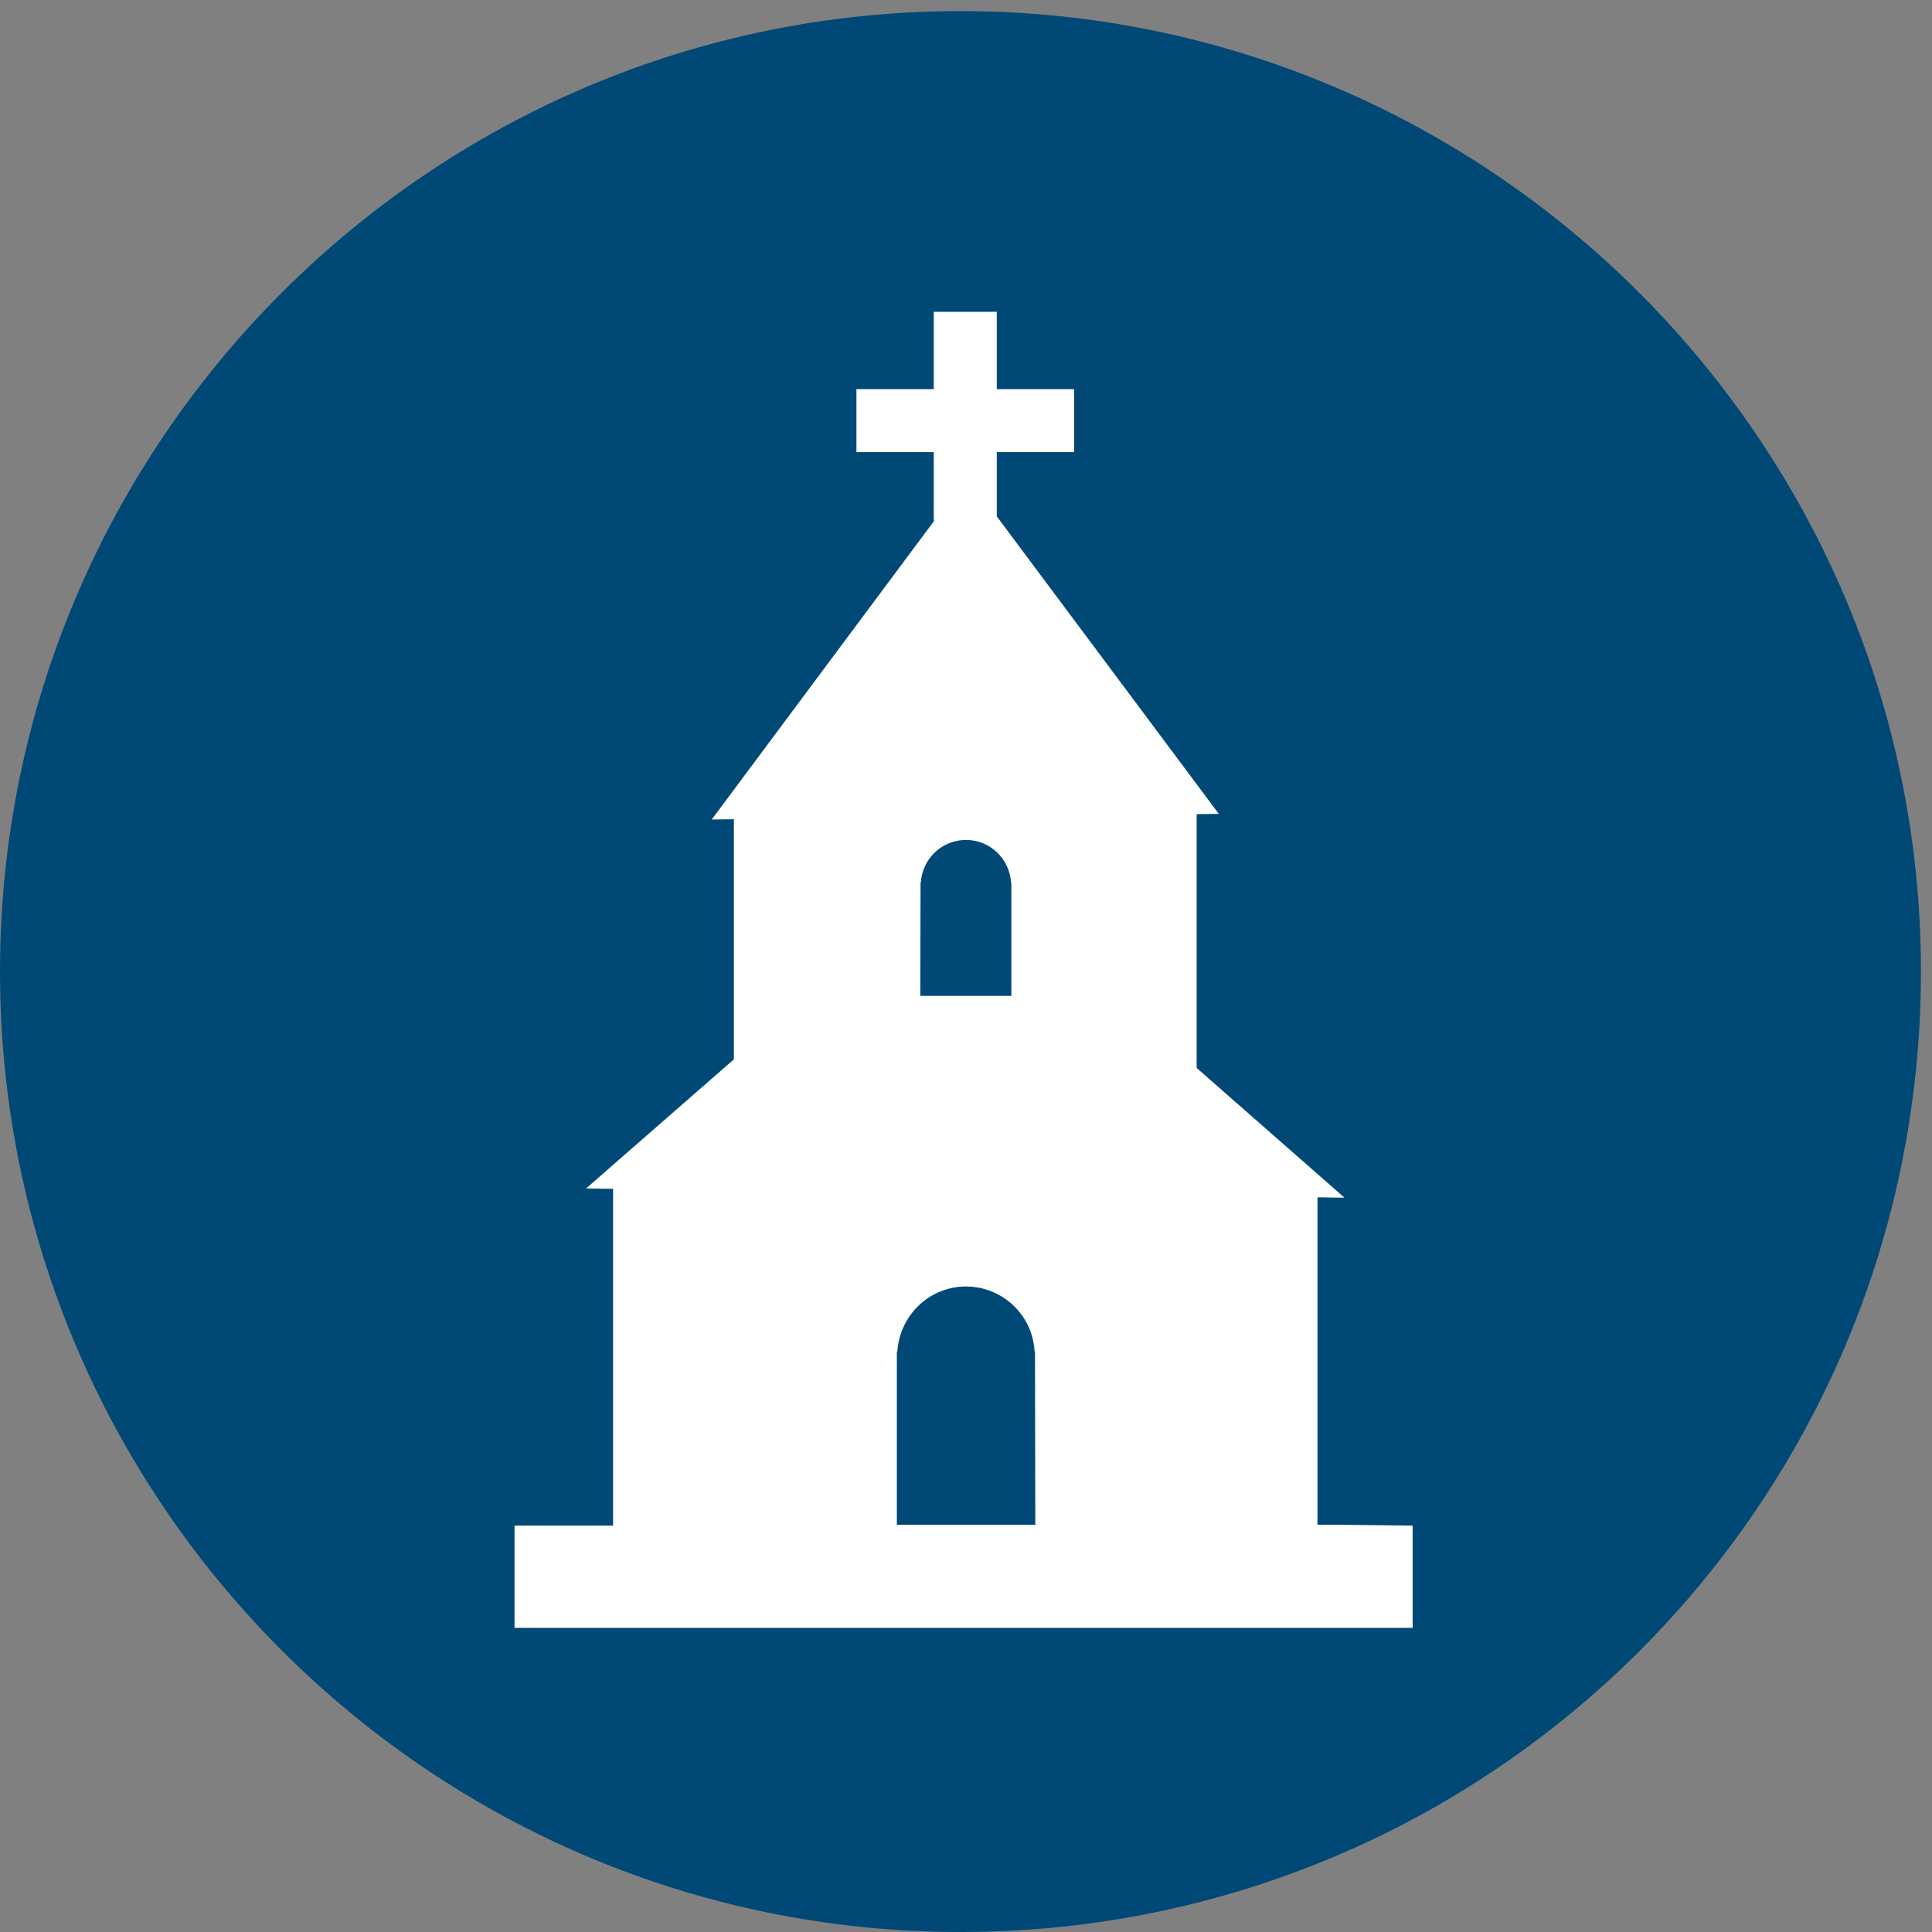
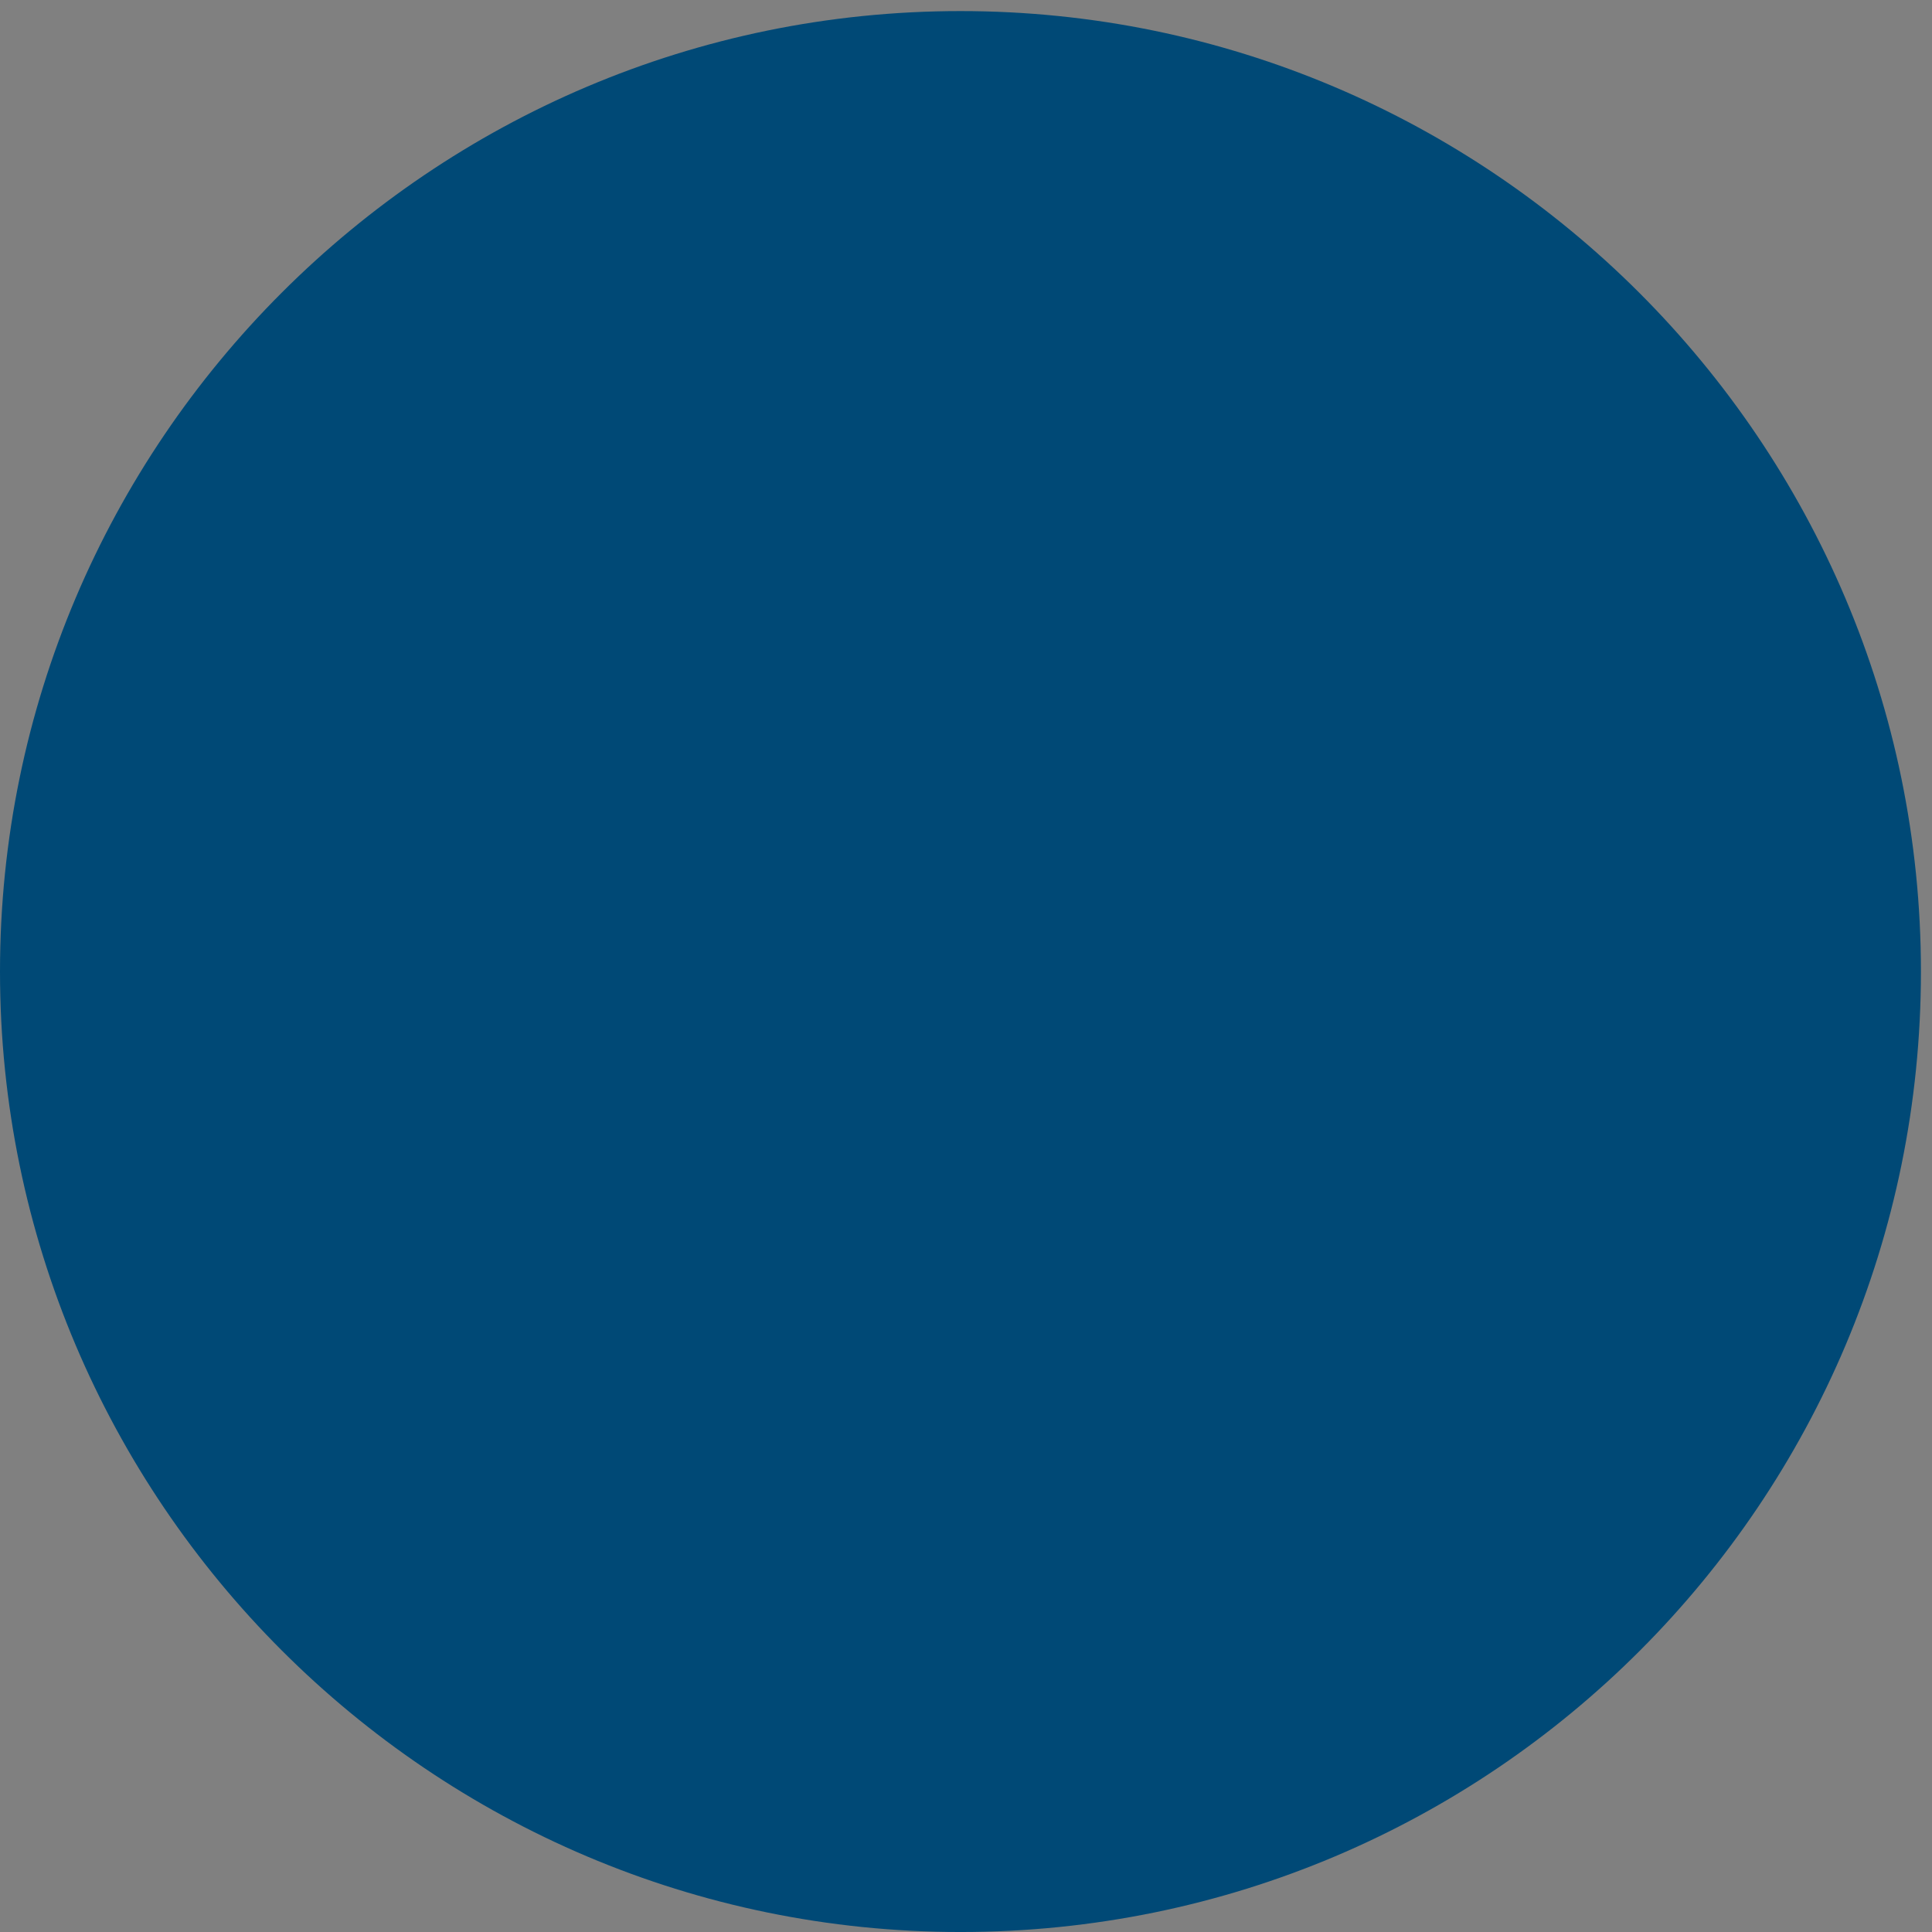
<svg xmlns="http://www.w3.org/2000/svg" version="1.1" viewBox="0 0 41.2 41.2" xml:space="preserve">
  <rect x="0" y="0" width="41.2" height="41.2" fill="#808080" stroke="none" />
  <defs>
    <clipPath id="clipPath16">
      <path d="m0 0h30.9v30.9h-30.9z" />
    </clipPath>
  </defs>
  <g transform="matrix(1.33 0 0 -1.33 0 41.2)">
    <g clip-path="url(#clipPath16)">
      <g transform="translate(15.4 -2e-4)">
        <path d="m0 0c8.53 0 15.4 6.91 15.4 15.4s-6.91 15.4-15.4 15.4-15.4-6.91-15.4-15.4 6.91-15.4 15.4-15.4" fill="#004976" />
      </g>
      <g transform="translate(21.4 6.53)">
-         <path d="m0 0h-0.276v5.25l0.433-6e-3 -2.37 2.08v4.07l0.355 4e-3 -3.56 4.77v1.03h1.24v1.01h-1.24v1.24h-1.01v-1.24h-1.24v-1.01h1.24v-1.11l-3.56-4.78 0.355 4e-3v-3.85l-2.37-2.07 0.433-6e-3v-5.4h-1.58v-1.64h14.4v1.64zm-6.64 10.3h5e-3c0.025 0.379 0.337 0.68 0.723 0.68s0.698-0.301 0.723-0.68h5e-3v-1.82h-1.46zm1.84-10.3h-2.22v2.78h8e-3c0.038 0.579 0.515 1.04 1.1 1.04s1.07-0.459 1.1-1.04h7e-3z" fill="#fff" />
-       </g>
+         </g>
    </g>
  </g>
</svg>